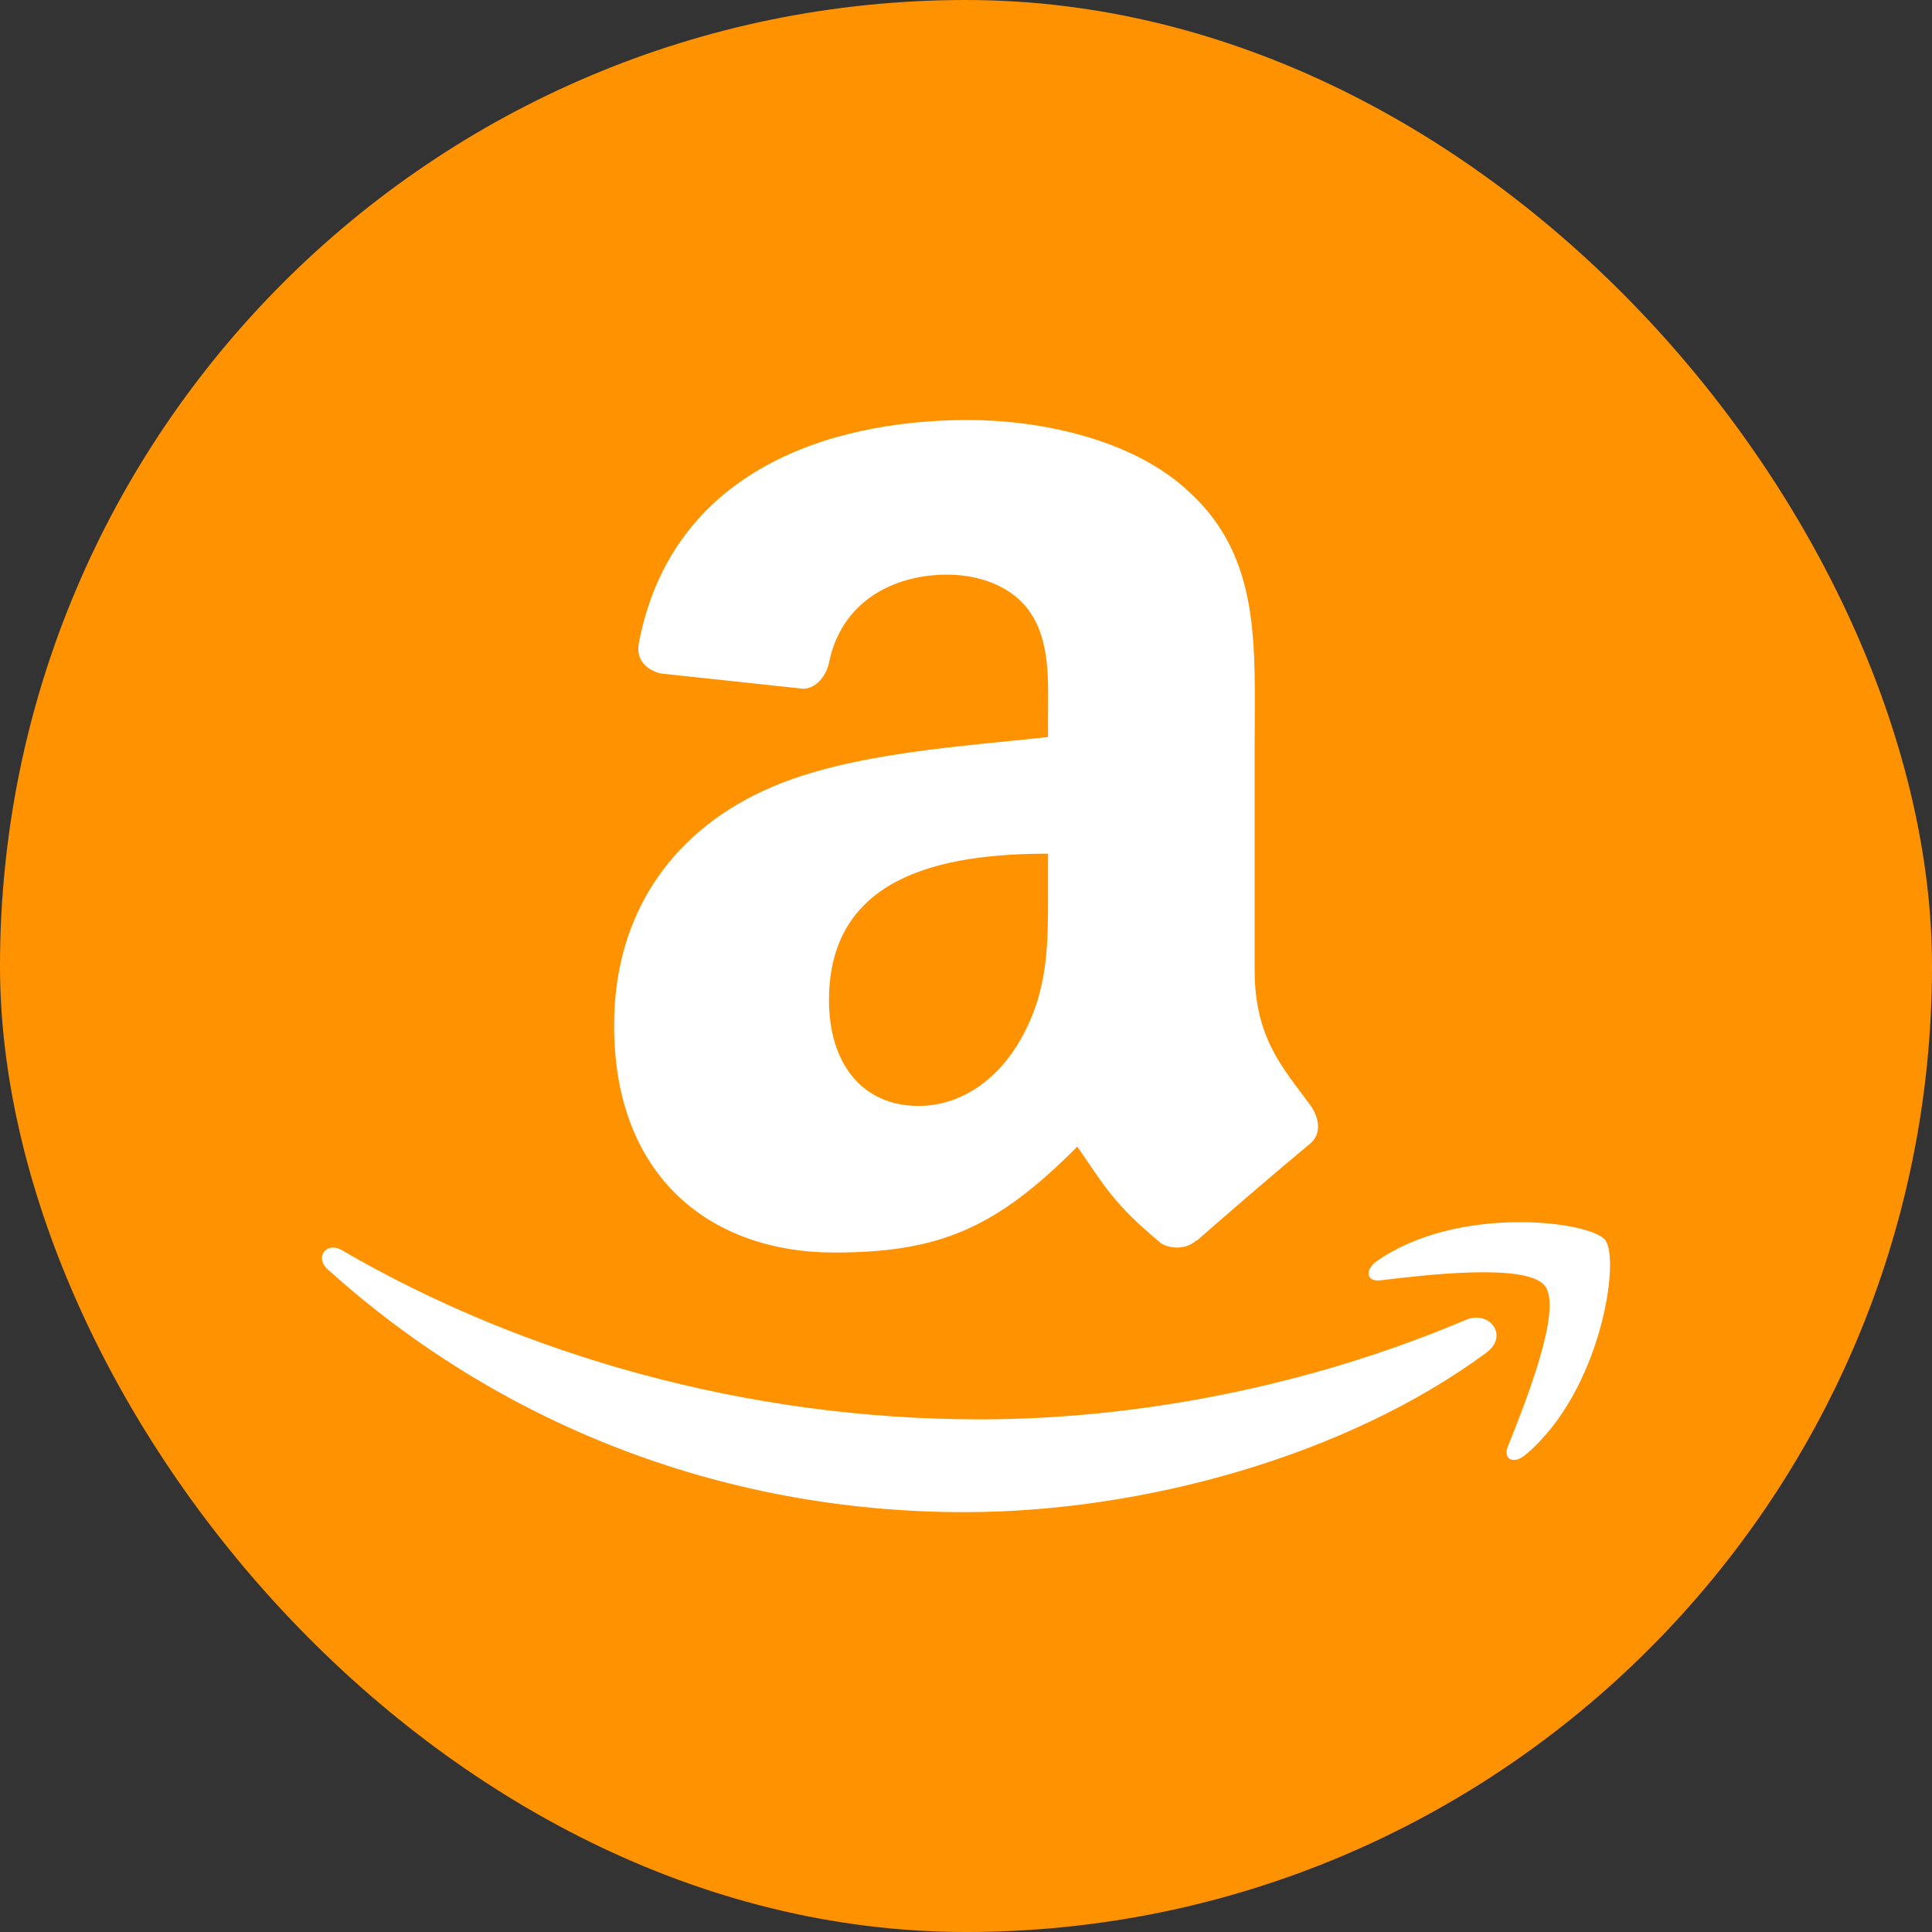
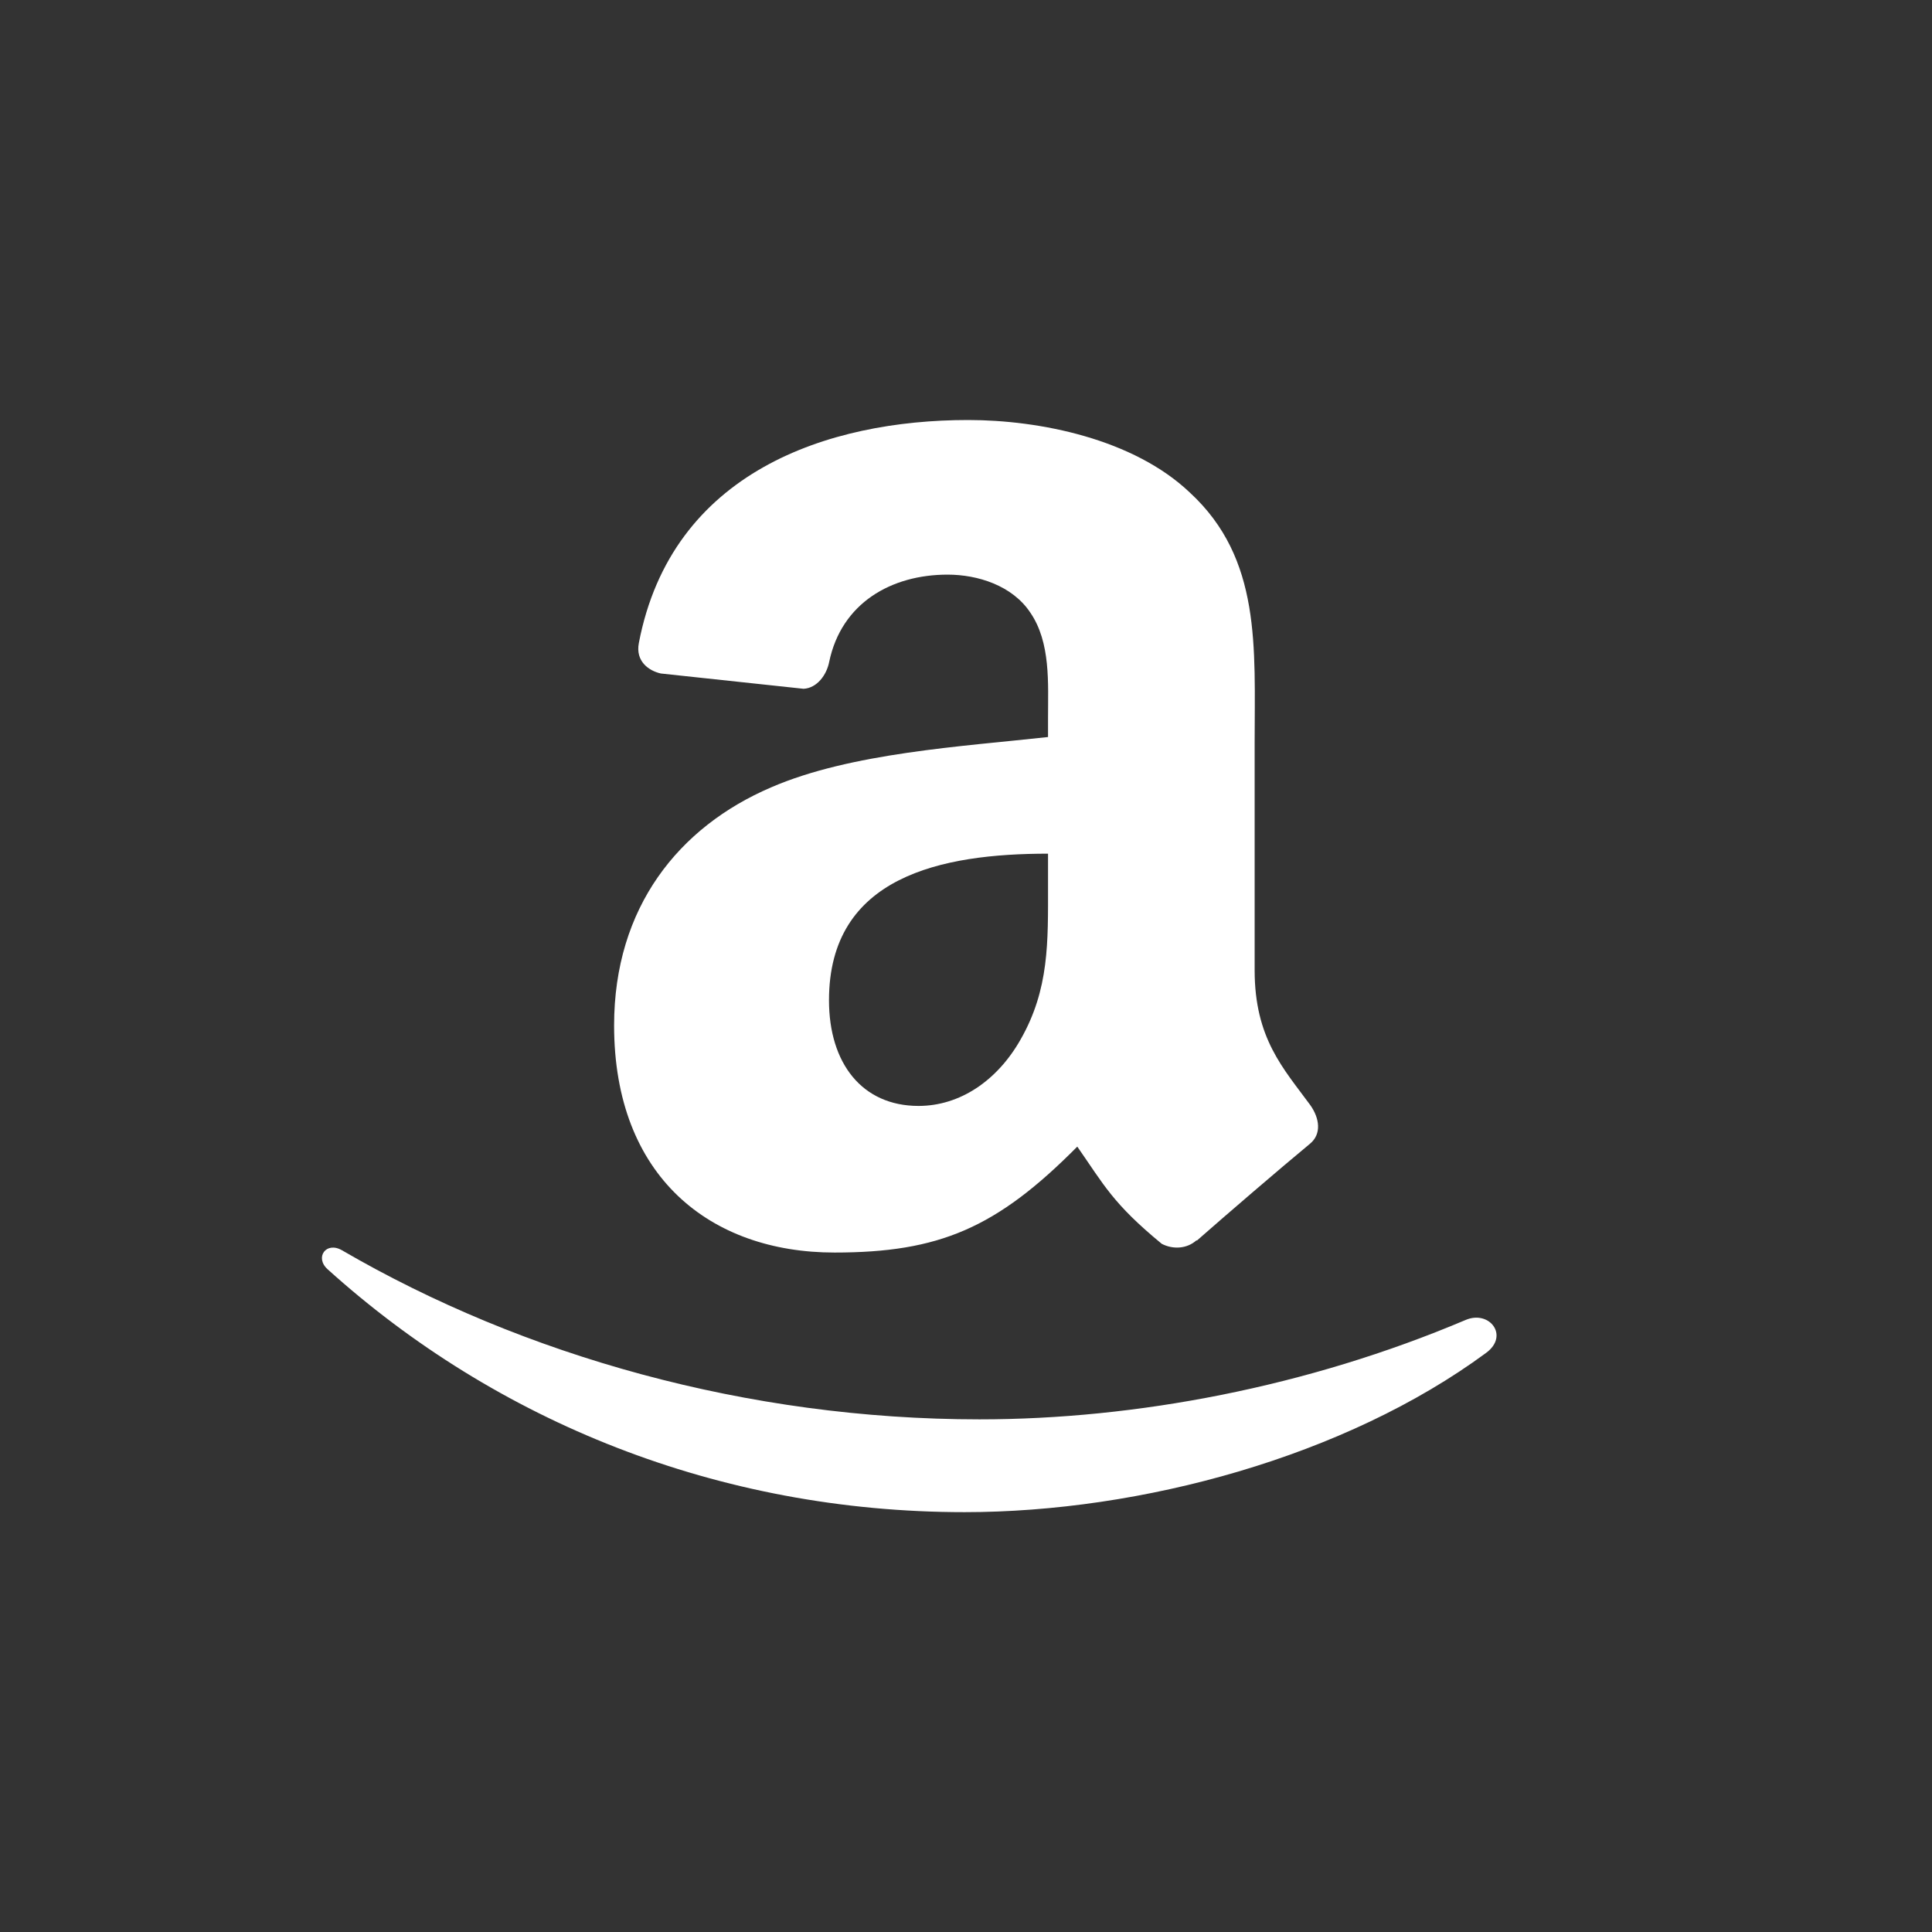
<svg xmlns="http://www.w3.org/2000/svg" width="35" height="35" viewBox="0 0 35 35" fill="none">
  <rect x="0" y="0" width="35" height="35" fill="#333333" stroke="none" />
-   <rect width="35" height="35" rx="17.5" fill="#FF9201" />
  <path d="M23.737 20.02C23.25 19.355 22.729 18.814 22.729 17.575V13.464C22.729 11.722 22.855 10.123 21.556 8.924C20.535 7.952 18.837 7.609 17.539 7.609C14.999 7.609 12.167 8.546 11.573 11.65C11.51 11.98 11.752 12.152 11.972 12.201L14.557 12.478C14.799 12.466 14.974 12.23 15.021 11.993C15.243 10.923 16.148 10.41 17.166 10.41C17.715 10.41 18.338 10.608 18.663 11.095C19.037 11.637 18.986 12.382 18.986 13.008V13.352C17.44 13.523 15.417 13.637 13.969 14.264C12.298 14.98 11.125 16.436 11.125 18.576C11.125 21.319 12.871 22.691 15.118 22.691C17.015 22.691 18.053 22.248 19.516 20.772C20.001 21.468 20.16 21.803 21.045 22.532C21.244 22.637 21.5 22.627 21.676 22.469L21.676 22.468L21.682 22.475C22.215 22.006 23.182 21.175 23.728 20.723C23.946 20.546 23.907 20.26 23.737 20.02ZM18.487 18.835C18.064 19.579 17.389 20.035 16.64 20.035C15.618 20.035 15.018 19.263 15.018 18.121C15.018 15.873 17.057 15.465 18.986 15.465V16.035H18.986C18.986 17.063 19.011 17.919 18.487 18.835Z" fill="white" />
  <path d="M26.923 24.508C24.369 26.392 20.665 27.394 17.475 27.394C13.006 27.394 8.981 25.743 5.935 22.994C5.696 22.778 5.91 22.483 6.197 22.651C9.483 24.562 13.547 25.713 17.744 25.713C20.576 25.713 23.688 25.126 26.552 23.912C26.983 23.729 27.346 24.197 26.923 24.508Z" fill="white" />
-   <path d="M27.987 23.294C27.661 22.876 25.827 23.096 25.005 23.195C24.755 23.224 24.716 23.007 24.941 22.848C26.403 21.821 28.799 22.119 29.078 22.462C29.359 22.81 29.005 25.21 27.634 26.356C27.423 26.533 27.223 26.439 27.316 26.206C27.624 25.436 28.315 23.712 27.987 23.294Z" fill="white" />
</svg>